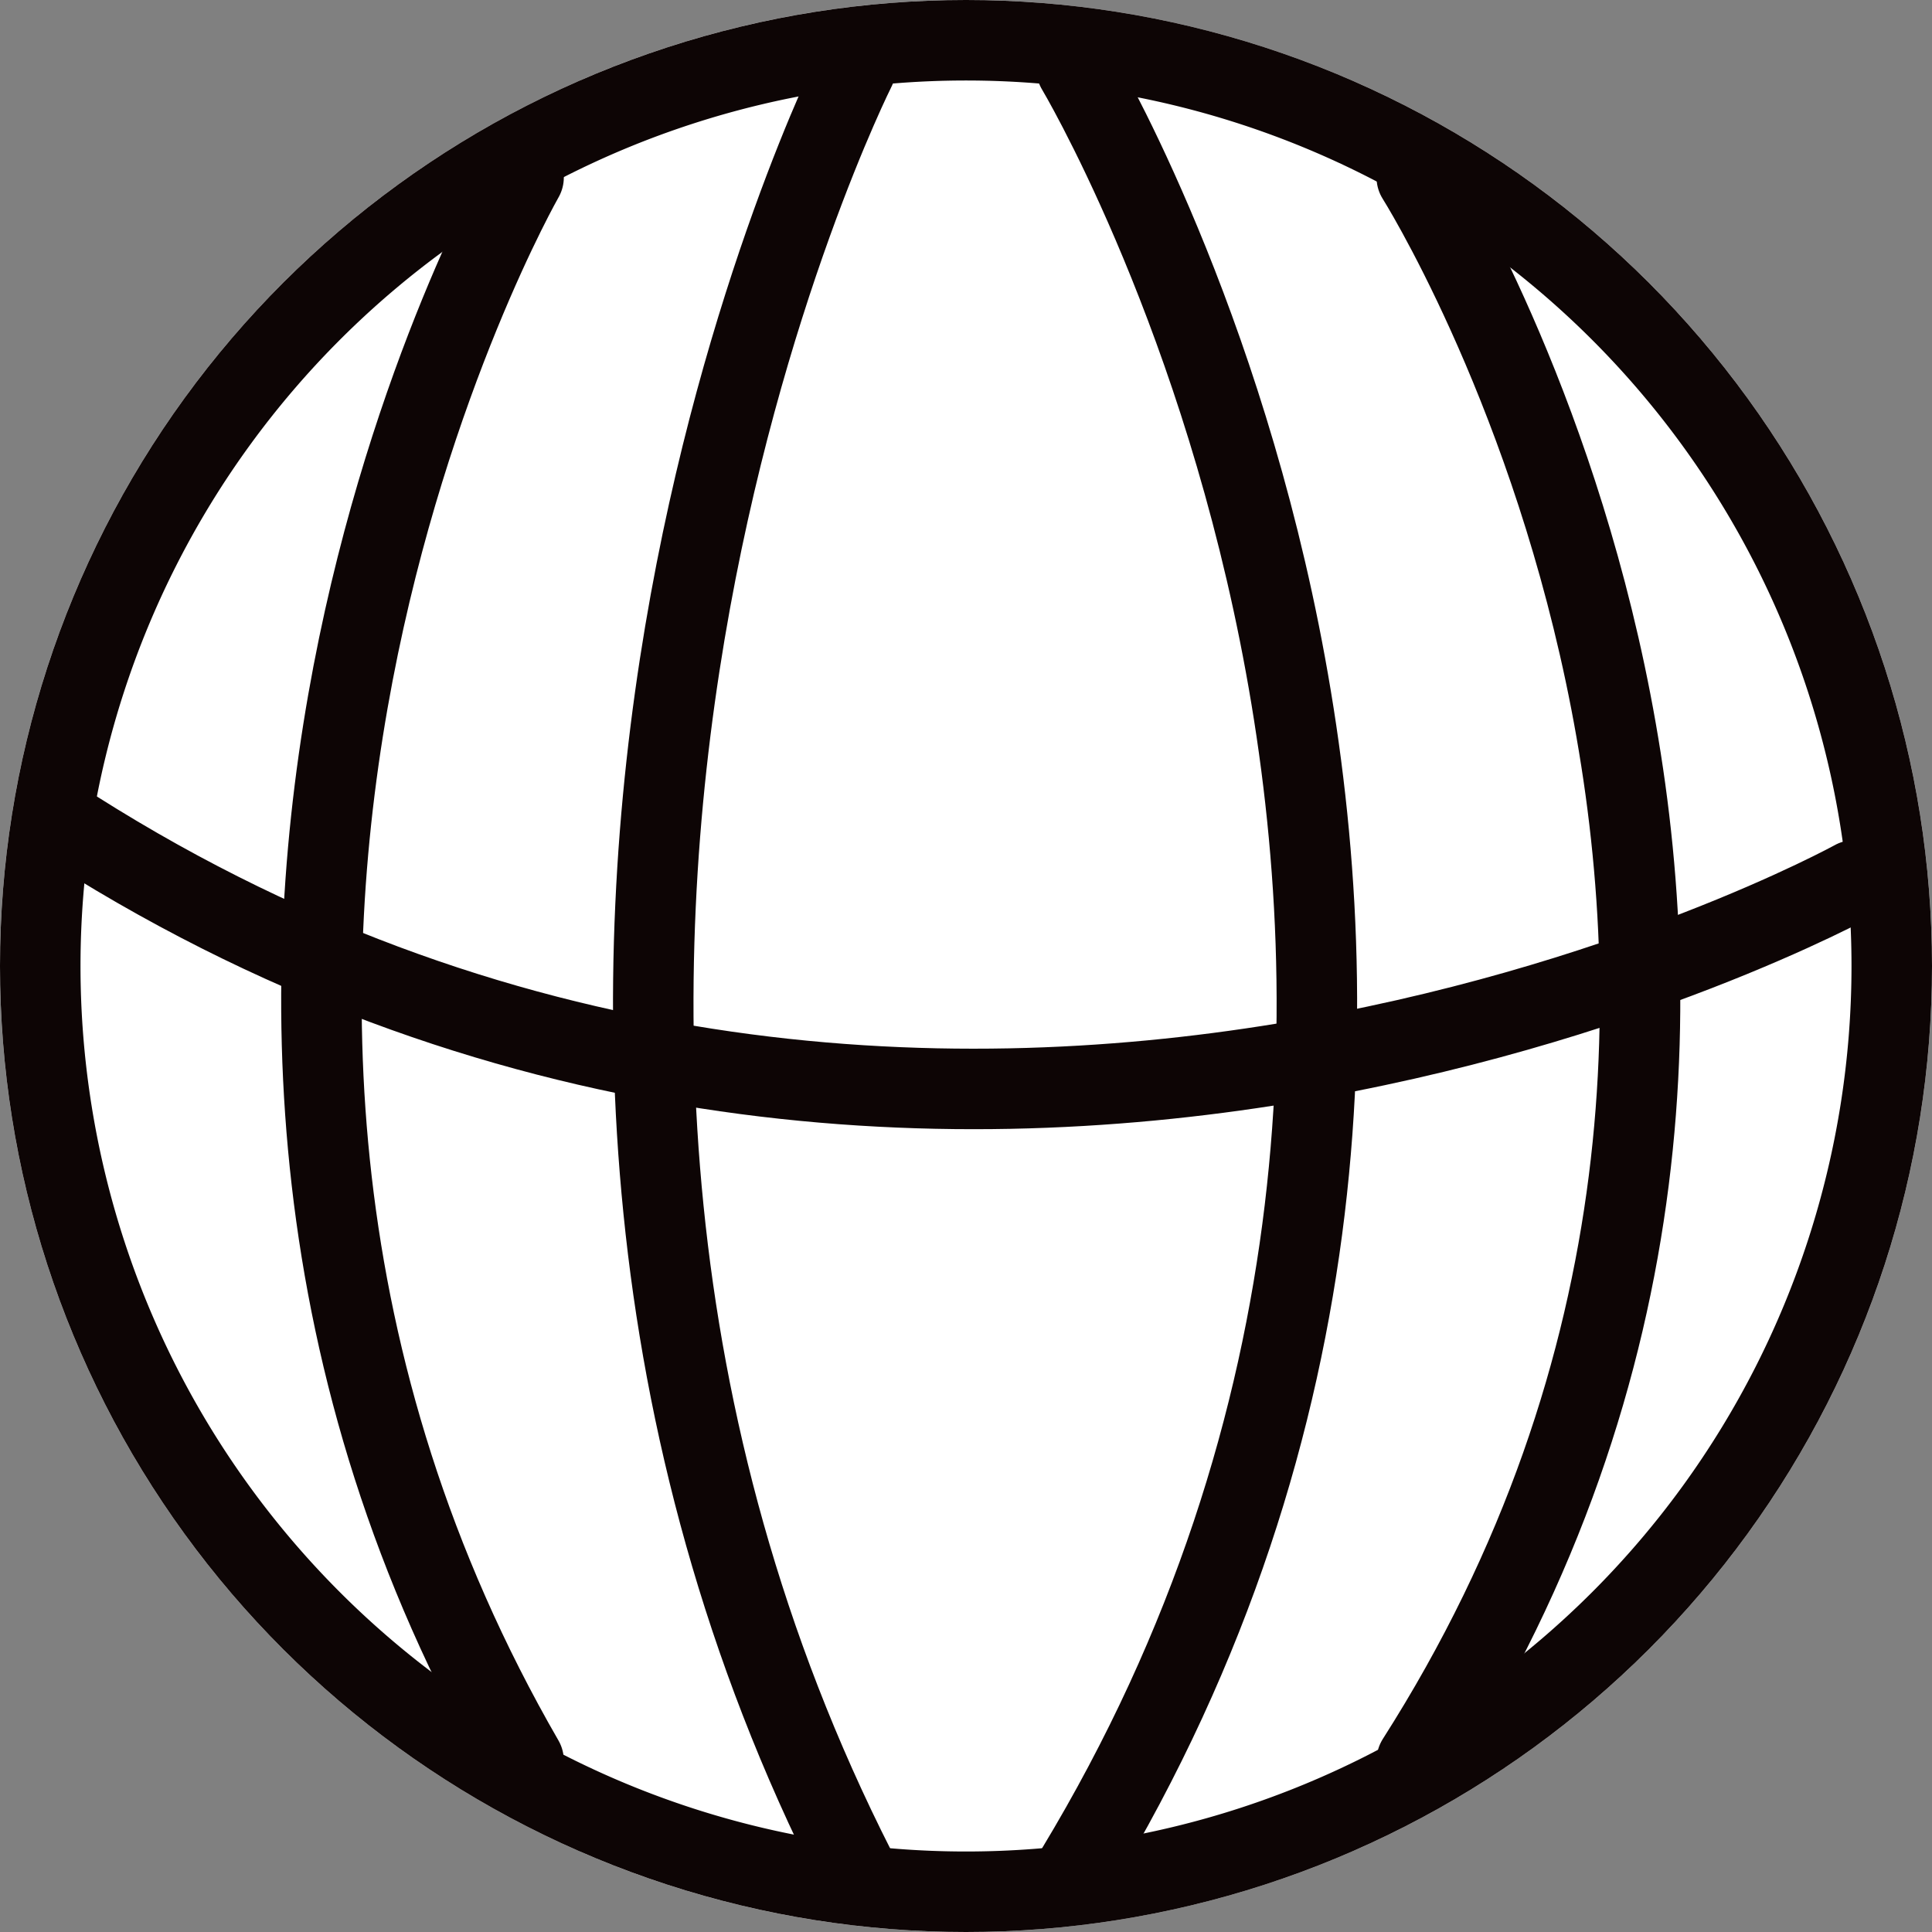
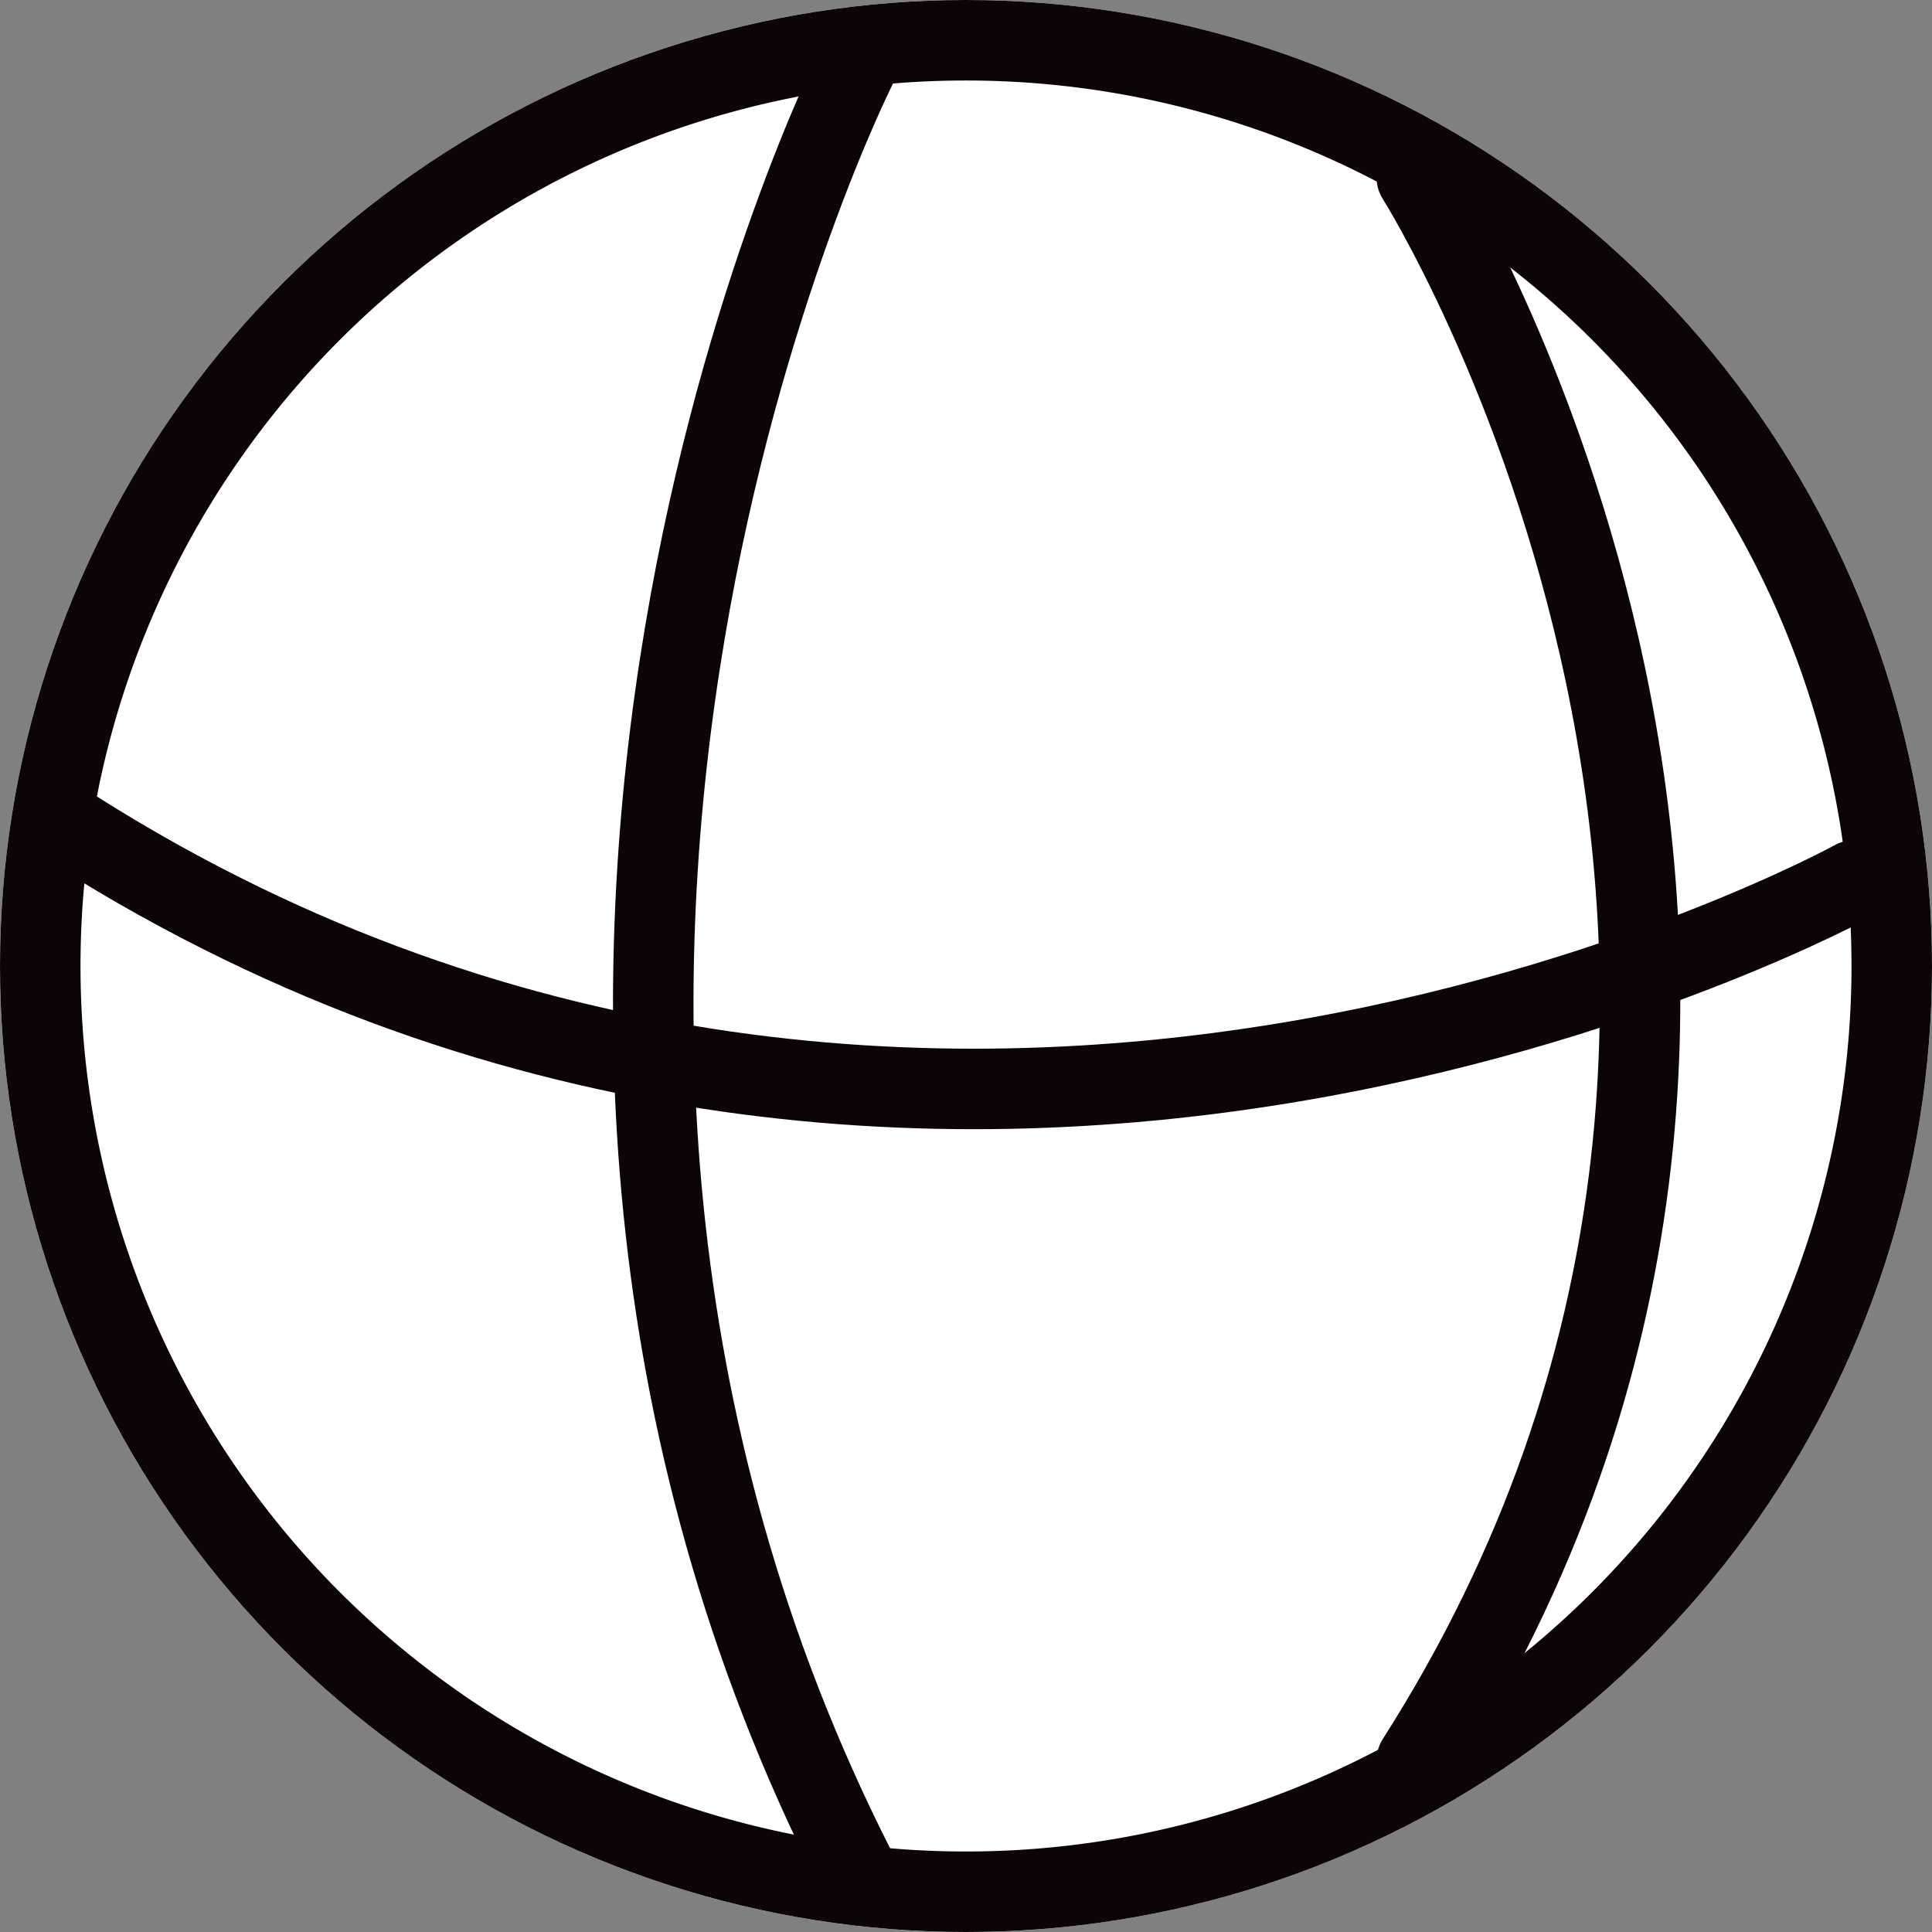
<svg xmlns="http://www.w3.org/2000/svg" width="12" height="12" viewBox="0 0 12 12">
  <rect x="0" y="0" width="12" height="12" fill="#808080" stroke="none" />
  <defs>
    <clipPath id="7jkpa">
      <path fill="#fff" d="M0 6a6 6 0 1 1 12 0A6 6 0 0 1 0 6z" />
    </clipPath>
  </defs>
  <g>
    <g>
      <g>
        <path fill="#fff" d="M0 6a6 6 0 1 1 12 0A6 6 0 0 1 0 6z" />
-         <path fill="none" stroke="#0d0505" stroke-miterlimit="50" d="M0 6a6 6 0 1 1 12 0A6 6 0 0 1 0 6z" clip-path="url(&quot;#7jkpa&quot;)" />
+         <path fill="none" stroke="#0d0505" stroke-miterlimit="50" d="M0 6a6 6 0 1 1 12 0A6 6 0 0 1 0 6" clip-path="url(&quot;#7jkpa&quot;)" />
      </g>
      <g>
-         <path fill="none" stroke="#0d0505" stroke-linecap="round" stroke-miterlimit="50" stroke-width=".5" d="M3.252 1.102s-2.825 4.94 0 9.833" />
-       </g>
+         </g>
      <g>
        <path fill="none" stroke="#0d0505" stroke-linecap="round" stroke-miterlimit="50" stroke-width=".5" d="M8.8 1.102s3.12 4.94 0 9.833" />
      </g>
      <g>
        <path fill="none" stroke="#0d0505" stroke-linecap="round" stroke-miterlimit="50" stroke-width=".5" d="M5.313.428s-2.825 5.617 0 11.18" />
      </g>
      <g>
-         <path fill="none" stroke="#0d0505" stroke-linecap="round" stroke-miterlimit="50" stroke-width=".5" d="M6.687.428s3.358 5.617 0 11.18" />
-       </g>
+         </g>
      <g>
        <path fill="none" stroke="#0d0505" stroke-linecap="round" stroke-miterlimit="50" stroke-width=".5" d="M11.517 5.468s-5.73 3.16-11.174-.39" />
      </g>
    </g>
  </g>
</svg>